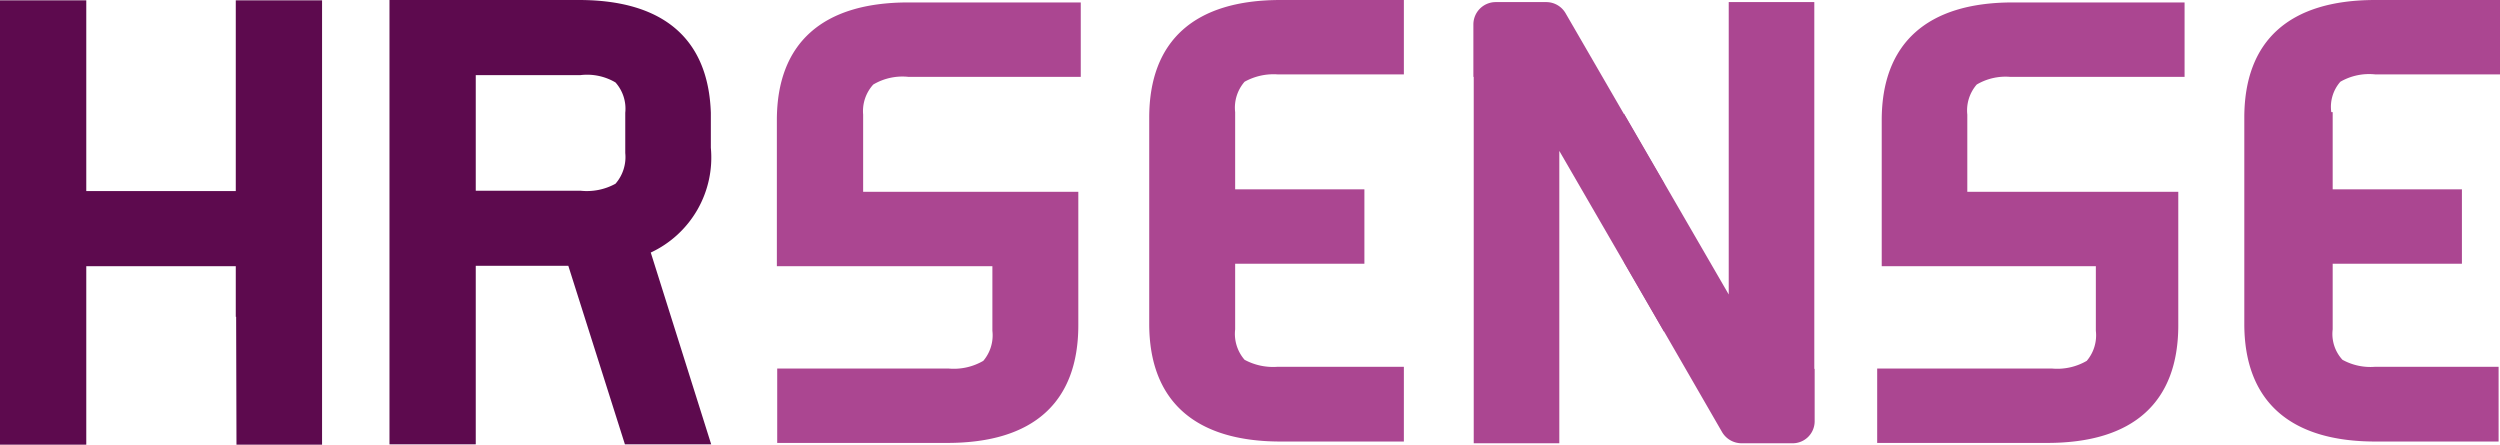
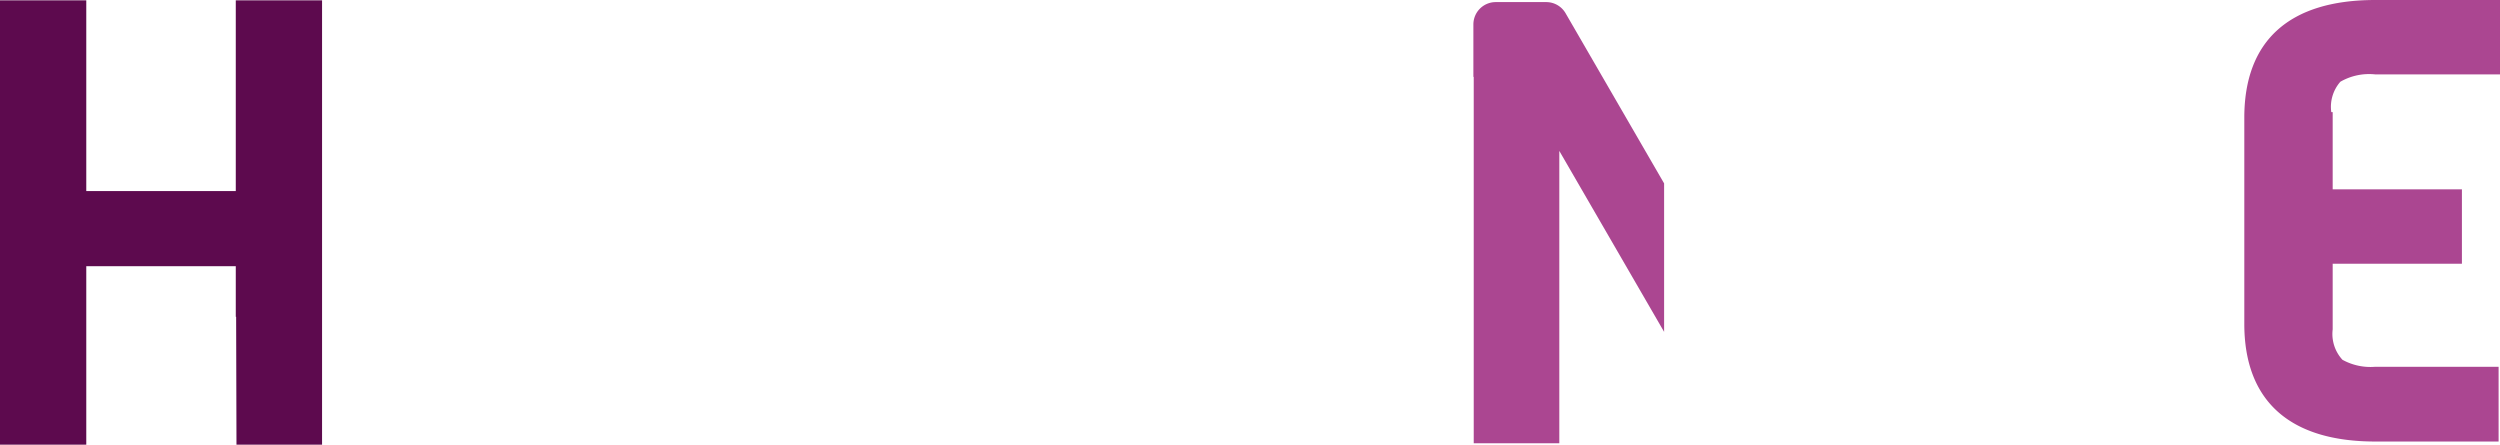
<svg xmlns="http://www.w3.org/2000/svg" viewBox="0 0 71.57 12.73">
  <defs>
    <style>.cls-1{fill:#5d0a4e;}.cls-2{fill:#ab4691;}</style>
  </defs>
  <g id="Layer_2" data-name="Layer 2">
    <g id="Layer_1-2" data-name="Layer 1">
-       <path class="cls-1" d="M17.89,12.72h2.47L18.63,7.23a3,3,0,0,0,1.72-3v-1h0C20.28,1.12,19,0,16.57,0H11.15V12.72h2.47V7.61h2.65ZM13.62,3.3V2.15h3a1.6,1.6,0,0,1,1,.21,1.13,1.13,0,0,1,.28.87h0V4.38a1.16,1.16,0,0,1-.28.88,1.7,1.7,0,0,1-1,.2h-3Z" />
      <polygon class="cls-1" points="9.22 0.01 6.75 0.01 6.75 5.47 2.47 5.47 2.47 0.01 0 0.01 0 12.73 2.47 12.73 2.47 7.62 6.75 7.62 6.75 7.89 6.75 8.55 6.75 9.07 6.76 9.07 6.77 12.73 9.22 12.73 9.22 9.07 9.22 9.07 9.22 5.47 9.22 5.47 9.22 0.01" />
-       <path class="cls-2" d="M25,2.42a1.63,1.63,0,0,1,1-.22h4.94V.07H26c-2.46,0-3.76,1.17-3.76,3.37V7.62h6.17V9.47a1.13,1.13,0,0,1-.26.86,1.68,1.68,0,0,1-1,.22H22.25v2.13h4.87c2.46,0,3.75-1.16,3.75-3.37V5.49H24.71V3.28A1.13,1.13,0,0,1,25,2.42Z" />
-       <path class="cls-2" d="M56.59,2.42a1.62,1.62,0,0,1,.95-.22h5V.07H57.62c-2.45,0-3.75,1.17-3.75,3.37V7.62H60V9.47a1.13,1.13,0,0,1-.26.86,1.68,1.68,0,0,1-1,.22h-5v2.13h4.87c2.46,0,3.75-1.16,3.75-3.37V5.49H56.32V3.28A1.13,1.13,0,0,1,56.59,2.42Z" />
-       <path class="cls-2" d="M35.36,3.21a1.13,1.13,0,0,1,.27-.87,1.71,1.71,0,0,1,.95-.21h3.61V0H36.66C34.2,0,32.9,1.16,32.9,3.37V5.42h0V9h0v.27c0,2.2,1.3,3.37,3.76,3.37h3.53V10.5H36.58a1.72,1.72,0,0,1-.95-.2,1.13,1.13,0,0,1-.27-.87V7.55h3.7V5.42h-3.7V3.21Z" />
      <path class="cls-2" d="M66.74,3.21A1.09,1.09,0,0,1,67,2.34,1.65,1.65,0,0,1,68,2.13h3.61V0H68c-2.46,0-3.75,1.16-3.75,3.37V5.42h0V9h0v.27c0,2.2,1.29,3.37,3.75,3.37h3.53V10.5H68a1.66,1.66,0,0,1-.94-.2,1.09,1.09,0,0,1-.28-.87V7.55h3.7V5.42h-3.7V3.21Z" />
-       <path class="cls-2" d="M51.94,10.56V.06H49.49V8.43l-3-5.18V7.5l2.81,4.87a.65.65,0,0,0,.56.32h1.46a.63.63,0,0,0,.63-.63v-1.5Z" />
      <path class="cls-2" d="M42.19,2.2V12.69h2.45V4.32l3,5.18V5.25L44.82.38a.64.64,0,0,0-.55-.32H42.81a.64.64,0,0,0-.63.64V2.2Z" />
    </g>
  </g>
</svg>